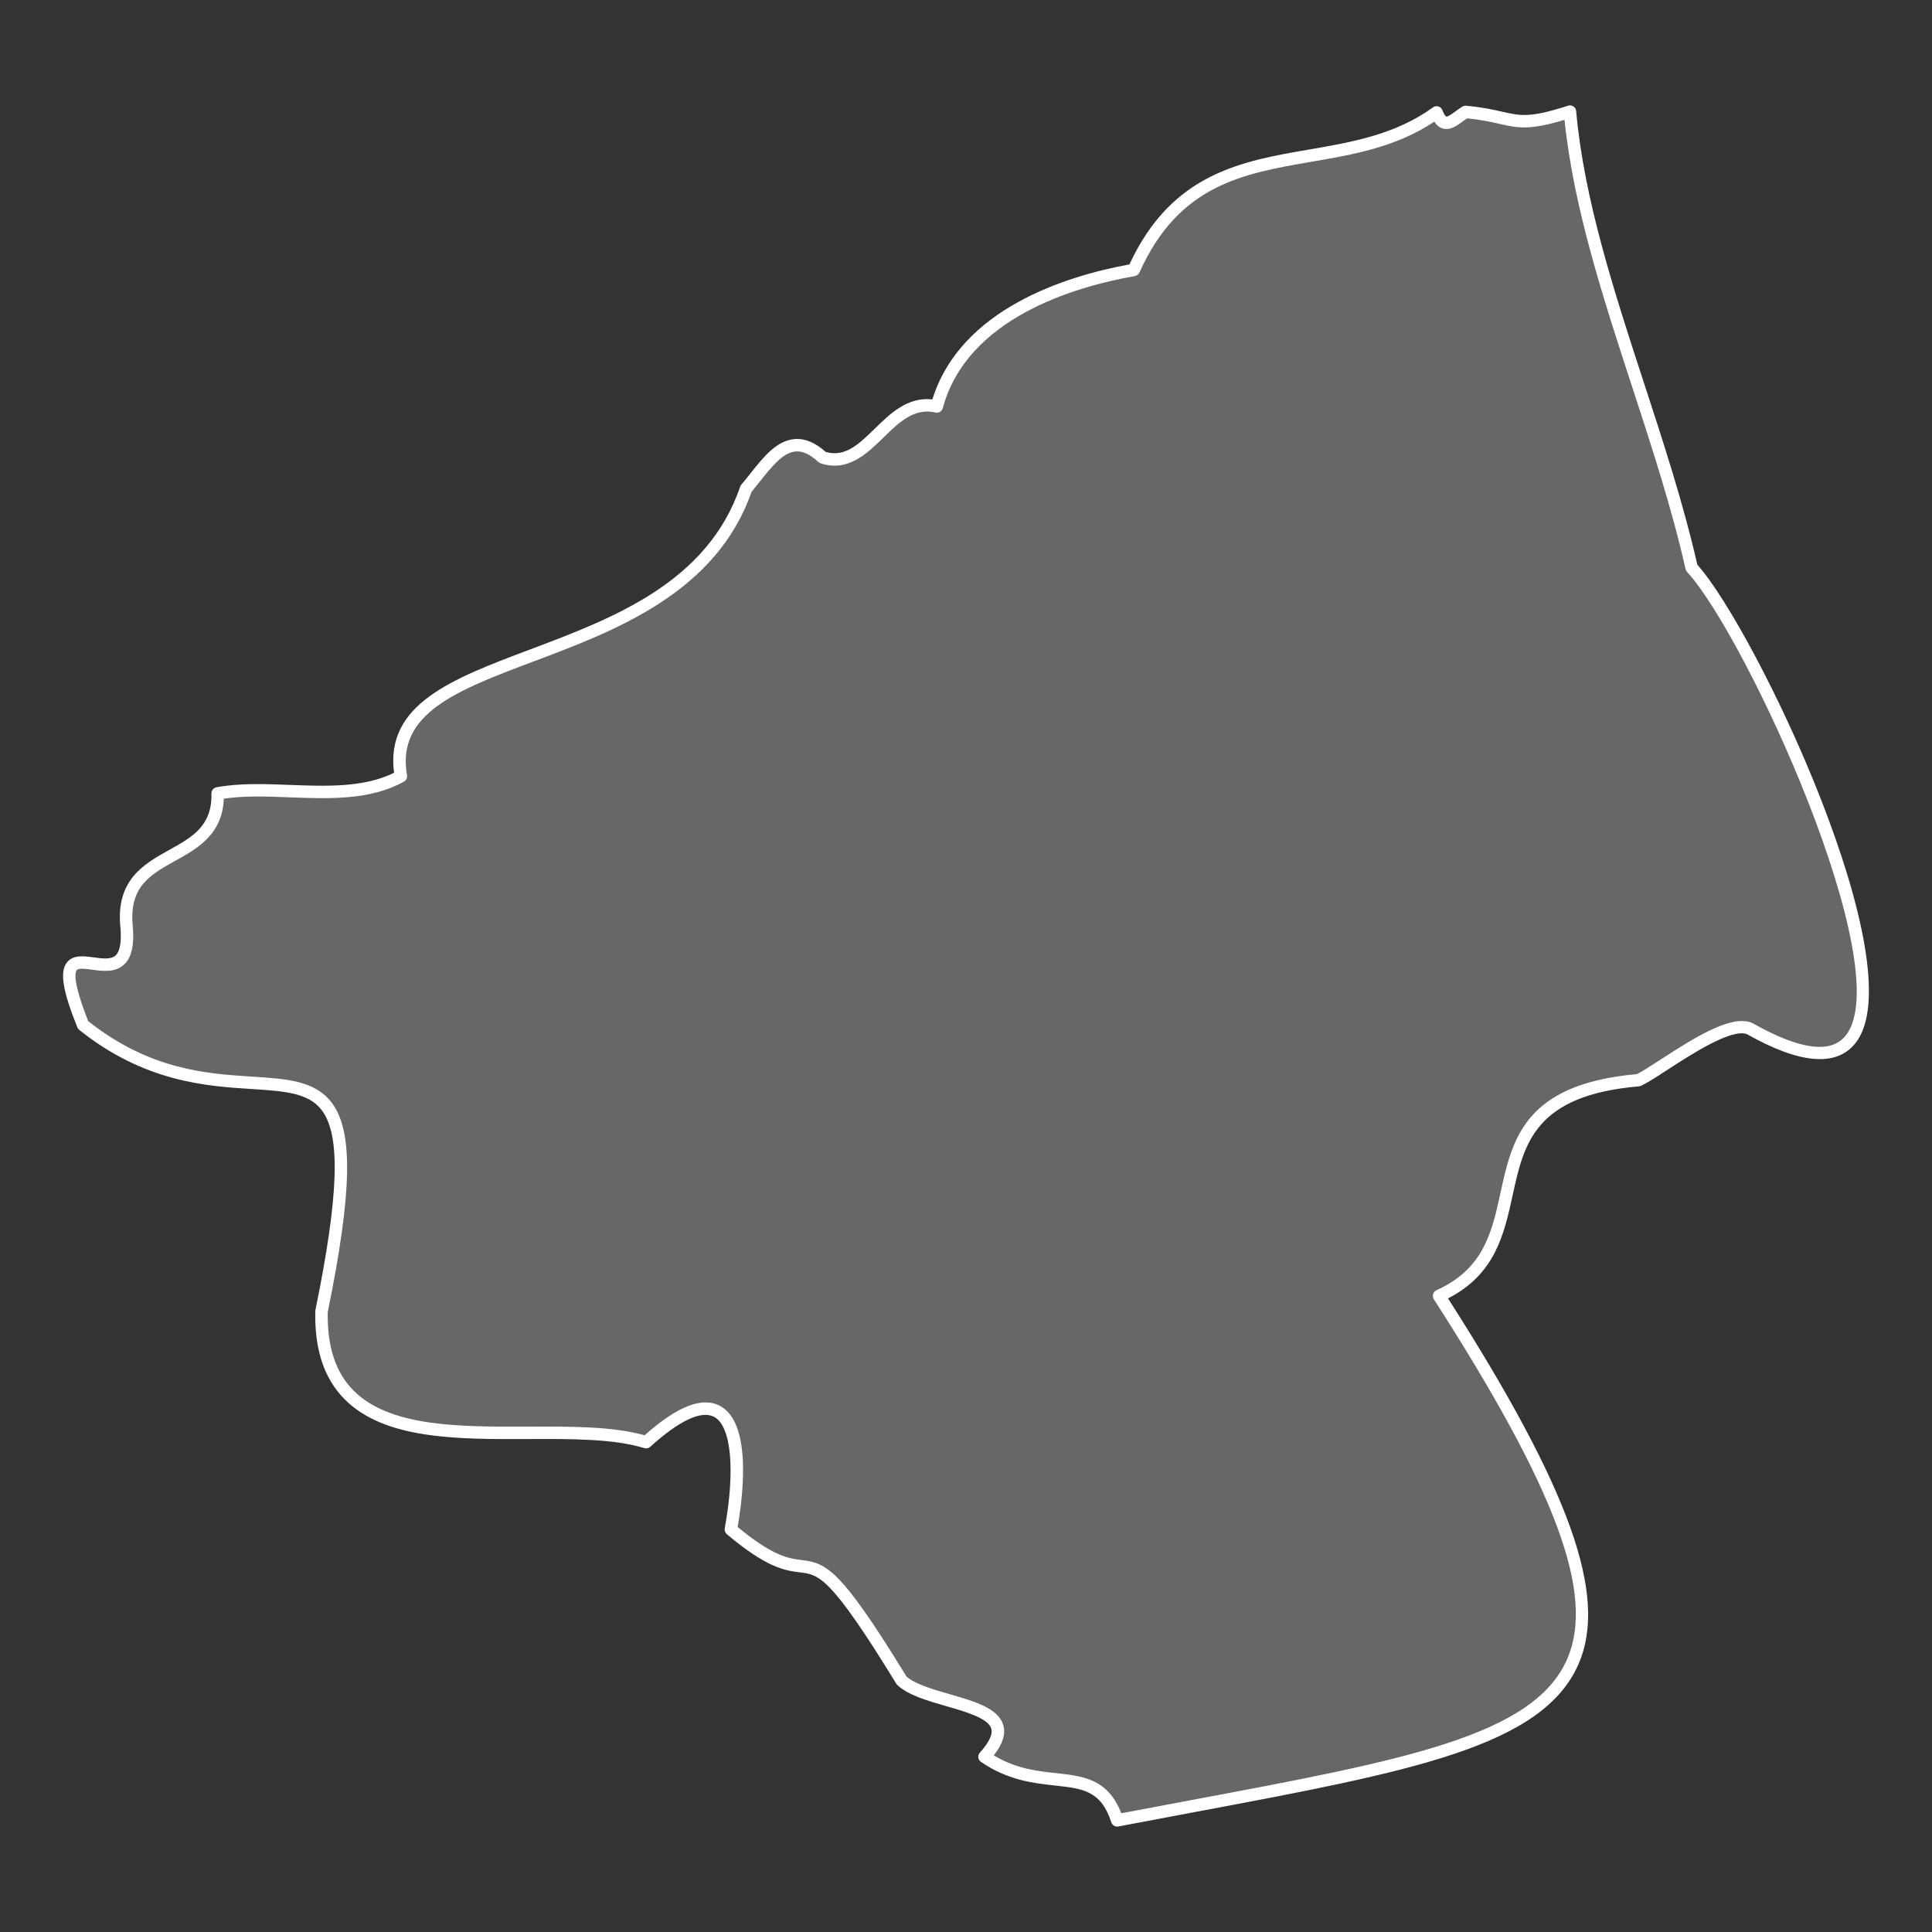
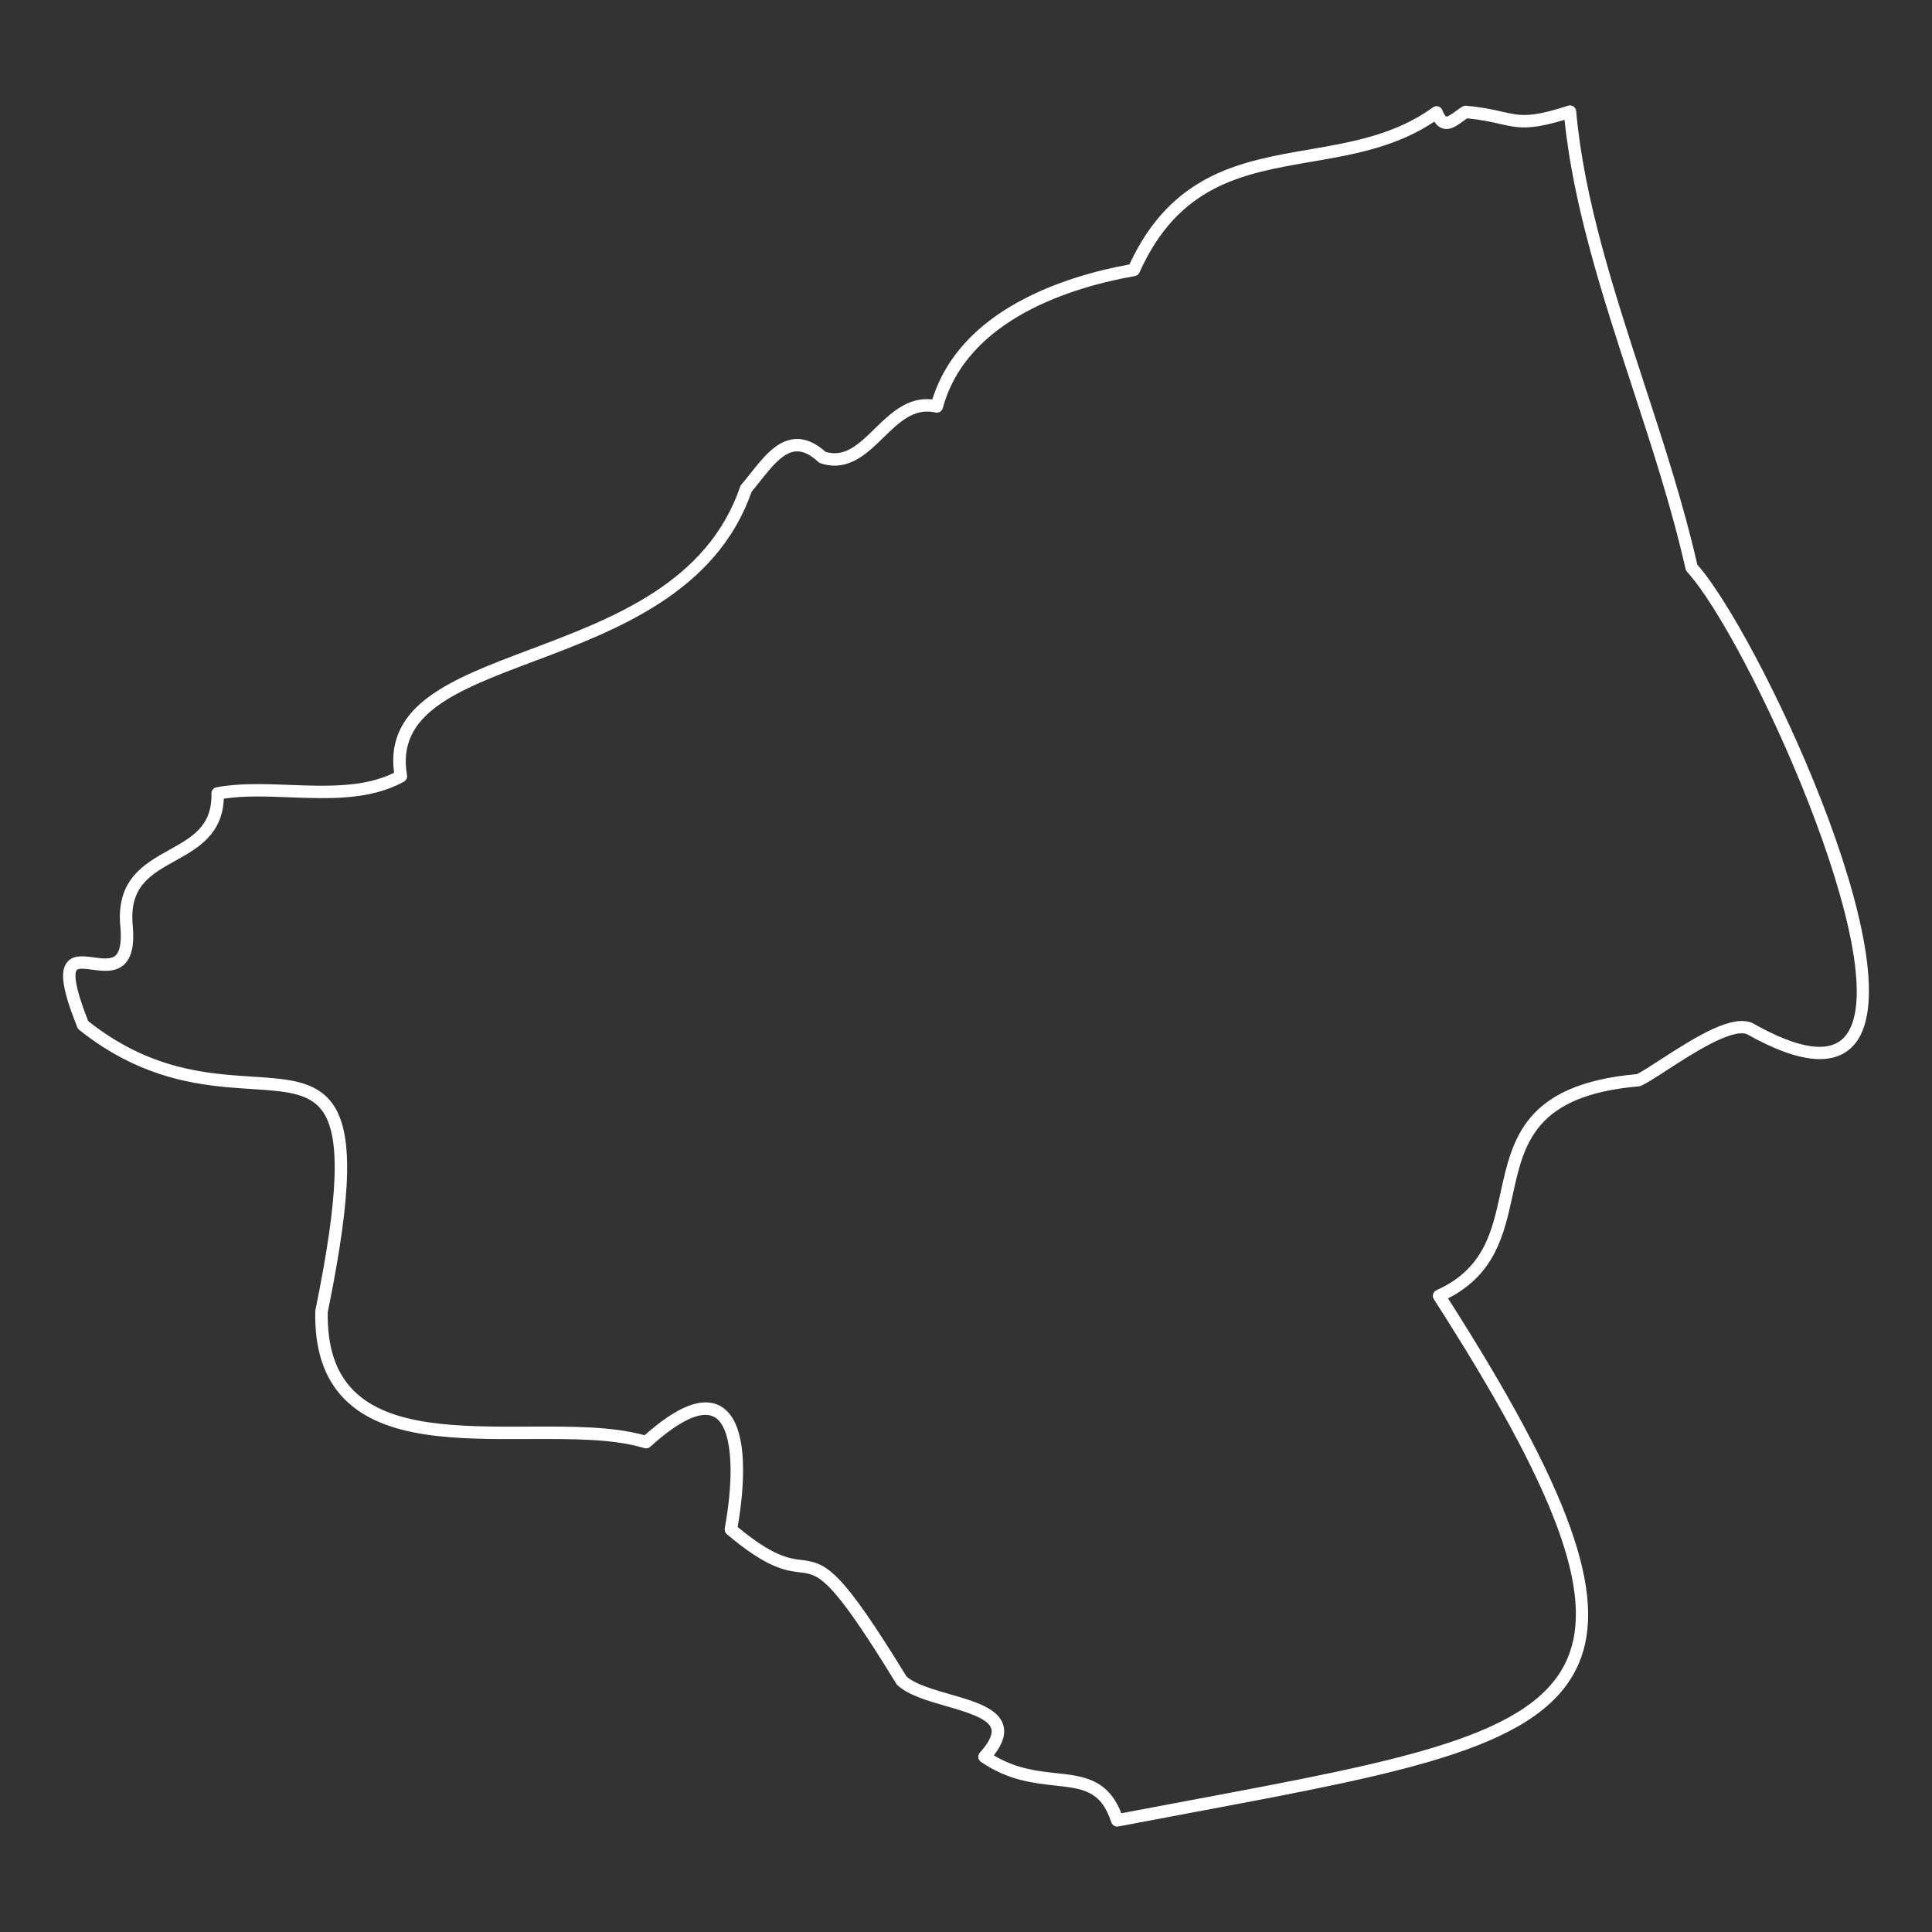
<svg xmlns="http://www.w3.org/2000/svg" id="Layer_1" data-name="Layer 1" viewBox="0 0 700 700">
  <rect x="0" y="0" width="700" height="700" fill="#333333" stroke="none" />
  <defs>
    <style>
      .cls-1 {
        font-family: MyriadPro-Regular, 'Myriad Pro';
        font-size: 22.25px;
      }

      .cls-2 {
        fill: #fff;
      }

      .cls-3 {
        letter-spacing: -.01em;
      }

      .cls-4 {
        fill: #676767;
      }
    </style>
  </defs>
  <g>
-     <path class="cls-4" d="m612.9,205.68c27.13,29.45,112.03,218.53,21,166.99-9.11-3.76-32.48,15.05-40.22,18.71-69.21,5.88-29.86,59.07-72.29,78.13,102.22,159.16,47.9,158.59-116.6,190.05-7.33-22.66-26.54-8.21-48.09-23.06,18.17-20.04-19.77-17.95-30.03-27.61-40.4-65.94-26.03-24.47-61.87-54.73,5.32-29.2,2.86-62.04-30.7-31.61-38.11-11.66-118.83,16.03-117.62-47.35,26.12-127.79-24.33-54.16-86.38-103.81-17.99-44.91,18.52-3.15,15.78-35.48-3.19-30.55,33.62-21.14,32.98-48.44,20.75-3.87,47.18,4.4,66.39-6.21-8.83-50.17,101.26-34.67,125.07-104.2,7.83-9.15,15.15-22.91,27.69-11.31,17.05,5.59,23.42-22.55,41.41-18.46,8.39-30.96,42.85-44.44,71.36-49.46,24.15-53.89,73.64-30.82,109.74-57.08,2.68,7.2,6.45,2.27,10.48-.17,18.41,1.68,16.74,6.69,37.84-.12,4.67,53.34,31.66,110.17,44.07,165.24Z" />
-     <path class="cls-2" d="m404.79,661.81c-.96,0-1.83-.61-2.14-1.55-3.72-11.52-10.37-12.24-20.42-13.33-7.6-.83-17.06-1.85-26.81-8.57-.53-.37-.88-.95-.96-1.59-.07-.64.13-1.29.57-1.77,2.29-2.53,4.87-6.08,4.14-8.65-1.07-3.78-9.19-6.12-16.36-8.19-6.79-1.96-13.81-3.98-17.69-7.64-.15-.14-.27-.29-.37-.46-23.9-39.01-28.01-39.52-34.81-40.35-5.32-.65-11.94-1.47-26.59-13.84-.61-.52-.9-1.33-.76-2.12,3.84-21.1,2.37-36.93-3.76-40.34-4.59-2.55-12.62,1.18-23.23,10.79-.59.53-1.41.71-2.16.48-11.17-3.42-26.16-3.35-42.02-3.29-25.63.11-52.15.21-66.63-14.49-7.37-7.48-10.82-17.86-10.56-31.75,0-.14.02-.27.04-.41,8.54-41.76,9.22-63.45,2.3-72.52-4.83-6.32-13.48-6.88-25.46-7.65-16.35-1.05-38.75-2.5-62.42-21.44-.3-.24-.54-.56-.68-.92-5.32-13.28-6.42-20.08-3.78-23.47,2.24-2.87,6.06-2.36,9.75-1.86,3.09.42,6.29.85,7.95-.74,1.55-1.47,2.14-4.95,1.71-10.05-1.81-17.3,8.56-23.07,17.7-28.16,8.34-4.64,15.55-8.66,15.27-20.42-.03-1.1.75-2.06,1.83-2.26,8.35-1.56,17.64-1.21,26.63-.86,13.17.5,26.76,1.01,37.71-4.39-3.3-24.9,21.09-34.08,49.24-44.67,30.11-11.33,64.24-24.17,76.17-59.02.09-.27.23-.52.42-.73,1.08-1.26,2.14-2.6,3.26-4.01,4.66-5.89,9.49-11.98,16.07-12.49,3.71-.29,7.39,1.23,11.22,4.65,7.05,2.05,12.02-2.8,17.76-8.4,5.61-5.47,11.91-11.62,20.9-10.62,10.23-32.84,48.44-44.7,71.4-48.91,15.31-33.06,40.6-37.41,65.06-41.62,15.4-2.65,31.31-5.39,44.91-15.28.57-.41,1.3-.53,1.97-.33.67.2,1.21.71,1.46,1.37.77,2.08,1.38,2.29,1.39,2.29.55.16,2.39-1.19,3.39-1.92.78-.57,1.58-1.16,2.44-1.68.41-.25.89-.36,1.37-.32,5.98.55,9.94,1.44,13.11,2.17,6.66,1.51,10.01,2.28,23.83-2.19.65-.21,1.36-.11,1.93.27.57.38.94.99,1,1.67,2.79,31.85,13.85,65.71,24.54,98.45,7.08,21.67,14.39,44.07,19.35,65.91,21.38,23.96,79.26,145.68,57.28,173.38-6.88,8.66-20.11,7.56-39.32-3.29-5.61-2.1-20.11,7.3-28.79,12.94-3.89,2.52-7.25,4.7-9.5,5.77-.24.11-.5.18-.77.21-37.89,3.22-41.74,20.82-45.81,39.46-3.07,14.06-6.25,28.58-23.41,37.37,44.26,69.26,57.98,107.69,47.34,132.36-13,30.13-60.72,39.07-139.79,53.88-8.63,1.62-17.63,3.3-26.98,5.09-.14.03-.28.04-.42.04Zm-44.73-25.81c8.06,4.87,15.78,5.71,22.66,6.45,9.61,1.05,18.72,2.03,23.54,14.54,8.68-1.66,17.05-3.22,25.1-4.73,77.6-14.54,124.44-23.31,136.5-51.25,10.08-23.37-3.93-61.12-48.36-130.29-.35-.55-.45-1.23-.26-1.85.19-.63.64-1.14,1.23-1.41,17.16-7.71,20.1-21.14,23.2-35.35,4.23-19.34,8.6-39.33,49.4-42.93,2-1,5.08-3.01,8.62-5.3,13.87-9.01,25.94-16.22,33.07-13.28.09.04.17.08.25.12,17.07,9.67,28.42,11.17,33.72,4.48,19.27-24.29-36.15-144.85-57.48-167.99-.27-.29-.45-.64-.54-1.03-4.92-21.83-12.26-44.33-19.37-66.08-10.47-32.05-21.28-65.15-24.48-96.68-12.87,3.89-16.99,2.95-23.54,1.46-3.06-.69-6.51-1.48-11.76-2-.5.33-1.01.71-1.5,1.07-2.17,1.6-4.64,3.4-7.33,2.6-1.2-.36-2.21-1.17-3.06-2.47-13.9,9.27-29.5,11.96-44.61,14.55-24.65,4.24-47.94,8.25-62.22,40.11-.31.68-.93,1.16-1.66,1.29-22.21,3.91-60.78,15.33-69.59,47.83-.31,1.16-1.48,1.87-2.66,1.6-7.73-1.76-13.15,3.51-18.87,9.1-6.03,5.88-12.86,12.55-22.74,9.31-.31-.1-.59-.27-.83-.48-2.99-2.77-5.67-4.03-8.2-3.82-4.63.36-8.83,5.67-12.9,10.8-1.01,1.27-2.04,2.58-3.09,3.82-12.74,36.54-49.3,50.3-78.69,61.36-27.99,10.53-50.1,18.85-46.15,41.32.17.94-.29,1.89-1.13,2.35-12.25,6.77-27.08,6.21-41.42,5.67-8.44-.32-16.46-.63-23.82.49-.52,13.01-9.55,18.04-17.56,22.49-9.08,5.05-16.92,9.42-15.41,23.81.57,6.74-.44,11.21-3.08,13.73-3.22,3.07-7.89,2.44-11.64,1.93-2.32-.31-4.96-.67-5.61.17-.63.81-1.47,4.23,4.19,18.49,22.39,17.7,42.92,19.03,59.44,20.09,12.67.82,22.67,1.46,28.74,9.4,7.89,10.33,7.48,32.33-1.42,75.94-.2,12.51,2.83,21.78,9.27,28.31,13.16,13.36,38.71,13.24,63.41,13.16,15.66-.07,30.48-.12,42.13,3.13,12.04-10.68,21.03-14.13,27.49-10.55,11.22,6.24,8.31,31.74,6.22,43.78,12.92,10.71,18.63,11.42,23.25,11.98,9.04,1.11,14.05,3.25,37.93,42.2,3.17,2.8,9.51,4.63,15.65,6.4,9.09,2.62,17.68,5.09,19.43,11.27.91,3.19-.22,6.77-3.44,10.88Z" />
+     <path class="cls-2" d="m404.79,661.81c-.96,0-1.83-.61-2.14-1.55-3.72-11.52-10.37-12.24-20.42-13.33-7.6-.83-17.06-1.85-26.81-8.57-.53-.37-.88-.95-.96-1.59-.07-.64.13-1.29.57-1.77,2.29-2.53,4.87-6.08,4.14-8.65-1.07-3.78-9.19-6.12-16.36-8.19-6.79-1.96-13.81-3.98-17.69-7.64-.15-.14-.27-.29-.37-.46-23.9-39.01-28.01-39.52-34.81-40.35-5.32-.65-11.94-1.47-26.59-13.84-.61-.52-.9-1.33-.76-2.12,3.84-21.1,2.37-36.93-3.76-40.34-4.59-2.55-12.62,1.18-23.23,10.79-.59.53-1.41.71-2.16.48-11.17-3.42-26.16-3.35-42.02-3.29-25.63.11-52.15.21-66.63-14.49-7.37-7.48-10.82-17.86-10.56-31.75,0-.14.02-.27.04-.41,8.54-41.76,9.22-63.45,2.3-72.52-4.83-6.32-13.48-6.88-25.46-7.65-16.35-1.05-38.75-2.5-62.42-21.44-.3-.24-.54-.56-.68-.92-5.32-13.28-6.42-20.08-3.78-23.47,2.24-2.87,6.06-2.36,9.75-1.86,3.09.42,6.29.85,7.95-.74,1.55-1.47,2.14-4.95,1.71-10.05-1.81-17.3,8.56-23.07,17.7-28.16,8.34-4.64,15.55-8.66,15.27-20.42-.03-1.1.75-2.06,1.83-2.26,8.35-1.56,17.64-1.21,26.63-.86,13.17.5,26.76,1.01,37.71-4.39-3.3-24.9,21.09-34.08,49.24-44.67,30.11-11.33,64.24-24.17,76.17-59.02.09-.27.23-.52.42-.73,1.08-1.26,2.14-2.6,3.26-4.01,4.66-5.89,9.49-11.98,16.07-12.49,3.71-.29,7.39,1.23,11.22,4.65,7.05,2.05,12.02-2.8,17.76-8.4,5.61-5.47,11.91-11.62,20.9-10.62,10.23-32.84,48.44-44.7,71.4-48.91,15.31-33.06,40.6-37.41,65.06-41.62,15.4-2.65,31.31-5.39,44.91-15.28.57-.41,1.3-.53,1.97-.33.67.2,1.21.71,1.46,1.37.77,2.08,1.38,2.29,1.39,2.29.55.16,2.39-1.19,3.39-1.92.78-.57,1.58-1.16,2.44-1.68.41-.25.89-.36,1.37-.32,5.98.55,9.94,1.44,13.11,2.17,6.66,1.51,10.01,2.28,23.83-2.19.65-.21,1.36-.11,1.93.27.57.38.94.99,1,1.67,2.79,31.85,13.85,65.71,24.54,98.45,7.08,21.67,14.39,44.07,19.35,65.91,21.38,23.96,79.26,145.68,57.28,173.38-6.88,8.66-20.11,7.56-39.32-3.29-5.61-2.1-20.11,7.3-28.79,12.94-3.89,2.52-7.25,4.7-9.5,5.77-.24.11-.5.18-.77.21-37.89,3.22-41.74,20.82-45.81,39.46-3.07,14.06-6.25,28.58-23.41,37.37,44.26,69.26,57.98,107.69,47.34,132.36-13,30.13-60.72,39.07-139.79,53.88-8.63,1.62-17.63,3.3-26.98,5.09-.14.03-.28.04-.42.04m-44.73-25.81c8.06,4.87,15.78,5.71,22.66,6.45,9.61,1.05,18.72,2.03,23.54,14.54,8.68-1.66,17.05-3.22,25.1-4.73,77.6-14.54,124.44-23.31,136.5-51.25,10.08-23.37-3.93-61.12-48.36-130.29-.35-.55-.45-1.23-.26-1.85.19-.63.64-1.14,1.23-1.41,17.16-7.71,20.1-21.14,23.2-35.35,4.23-19.34,8.6-39.33,49.4-42.93,2-1,5.08-3.01,8.62-5.3,13.87-9.01,25.94-16.22,33.07-13.28.09.04.17.08.25.12,17.07,9.67,28.42,11.17,33.72,4.48,19.27-24.29-36.15-144.85-57.48-167.99-.27-.29-.45-.64-.54-1.03-4.92-21.83-12.26-44.33-19.37-66.08-10.47-32.05-21.28-65.15-24.48-96.68-12.87,3.89-16.99,2.95-23.54,1.46-3.06-.69-6.51-1.48-11.76-2-.5.33-1.01.71-1.5,1.07-2.17,1.6-4.64,3.4-7.33,2.6-1.2-.36-2.21-1.17-3.06-2.47-13.9,9.27-29.5,11.96-44.61,14.55-24.65,4.24-47.94,8.25-62.22,40.11-.31.68-.93,1.16-1.66,1.29-22.21,3.91-60.78,15.33-69.59,47.83-.31,1.16-1.48,1.87-2.66,1.6-7.73-1.76-13.15,3.51-18.87,9.1-6.03,5.88-12.86,12.55-22.74,9.31-.31-.1-.59-.27-.83-.48-2.99-2.77-5.67-4.03-8.2-3.82-4.63.36-8.83,5.67-12.9,10.8-1.01,1.27-2.04,2.58-3.09,3.82-12.74,36.54-49.3,50.3-78.69,61.36-27.99,10.53-50.1,18.85-46.15,41.32.17.94-.29,1.89-1.13,2.35-12.25,6.77-27.08,6.21-41.42,5.67-8.44-.32-16.46-.63-23.82.49-.52,13.01-9.55,18.04-17.56,22.49-9.08,5.05-16.92,9.42-15.41,23.81.57,6.74-.44,11.21-3.08,13.73-3.22,3.07-7.89,2.44-11.64,1.93-2.32-.31-4.96-.67-5.61.17-.63.81-1.47,4.23,4.19,18.49,22.39,17.7,42.92,19.03,59.44,20.09,12.67.82,22.67,1.46,28.74,9.4,7.89,10.33,7.48,32.33-1.42,75.94-.2,12.51,2.83,21.78,9.27,28.31,13.16,13.36,38.71,13.24,63.41,13.16,15.66-.07,30.48-.12,42.13,3.13,12.04-10.68,21.03-14.13,27.49-10.55,11.22,6.24,8.31,31.74,6.22,43.78,12.92,10.71,18.63,11.42,23.25,11.98,9.04,1.11,14.05,3.25,37.93,42.2,3.17,2.8,9.51,4.63,15.65,6.4,9.09,2.62,17.68,5.09,19.43,11.27.91,3.19-.22,6.77-3.44,10.88Z" />
  </g>
</svg>